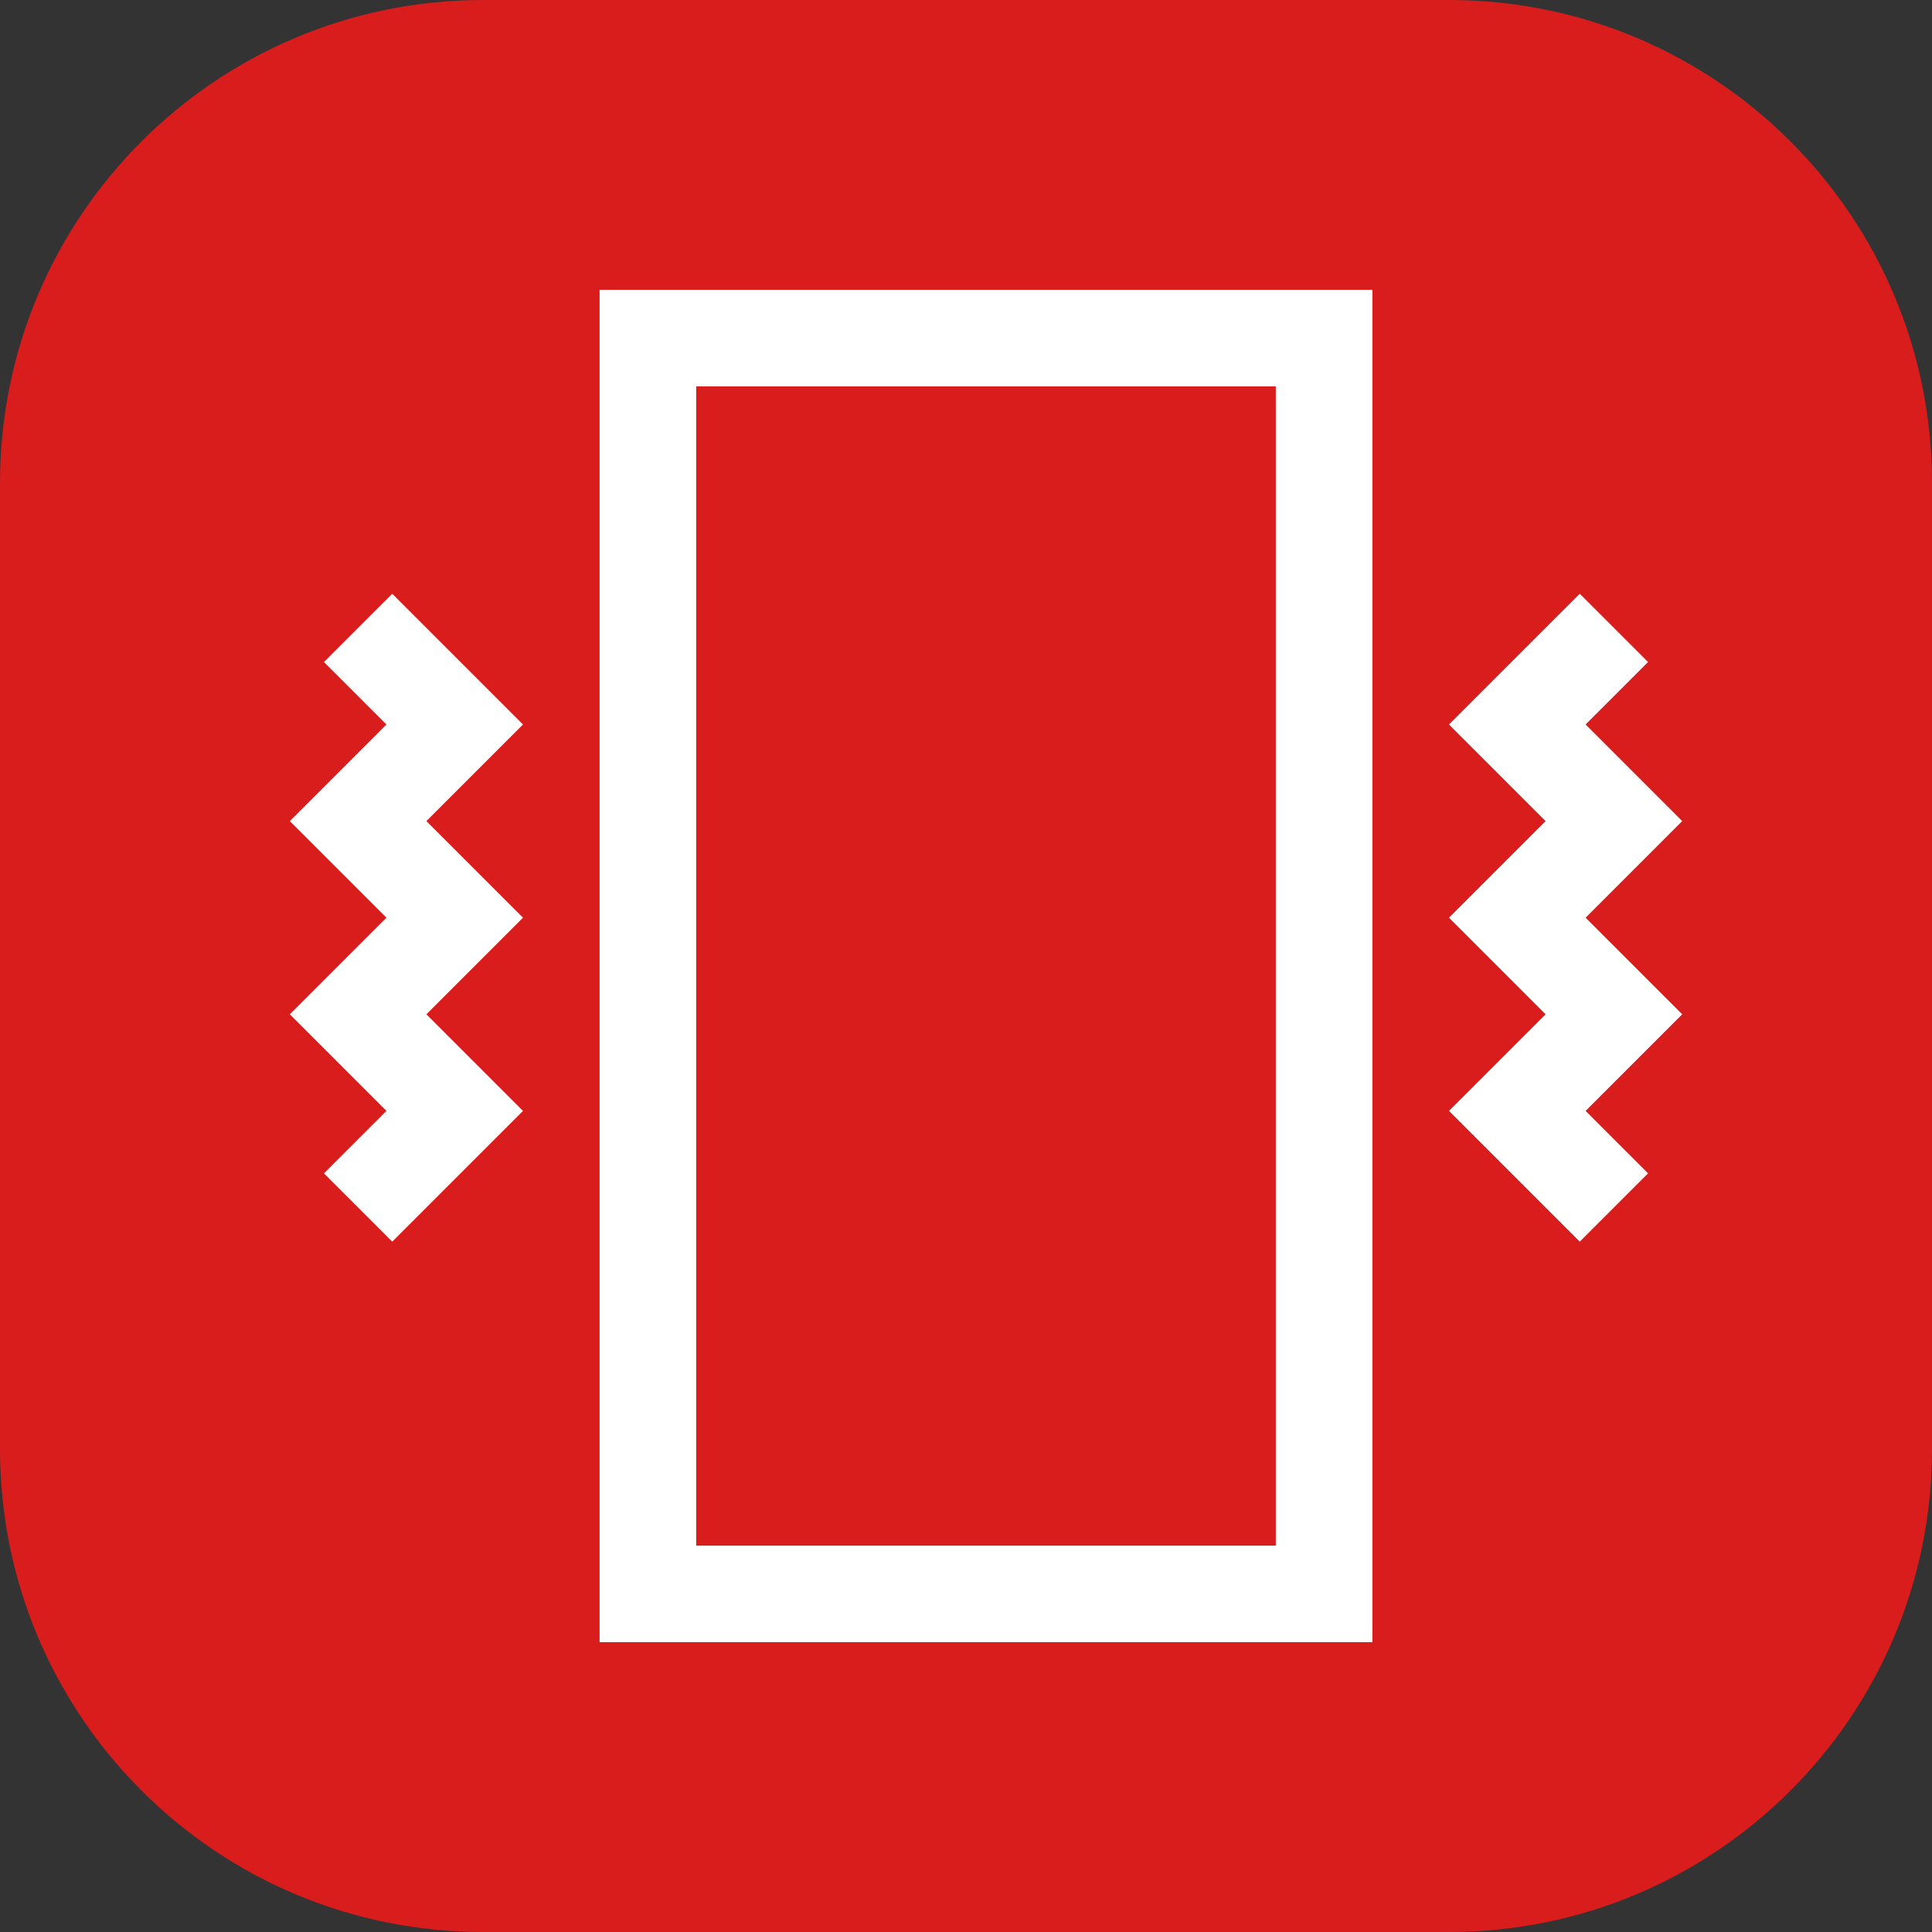
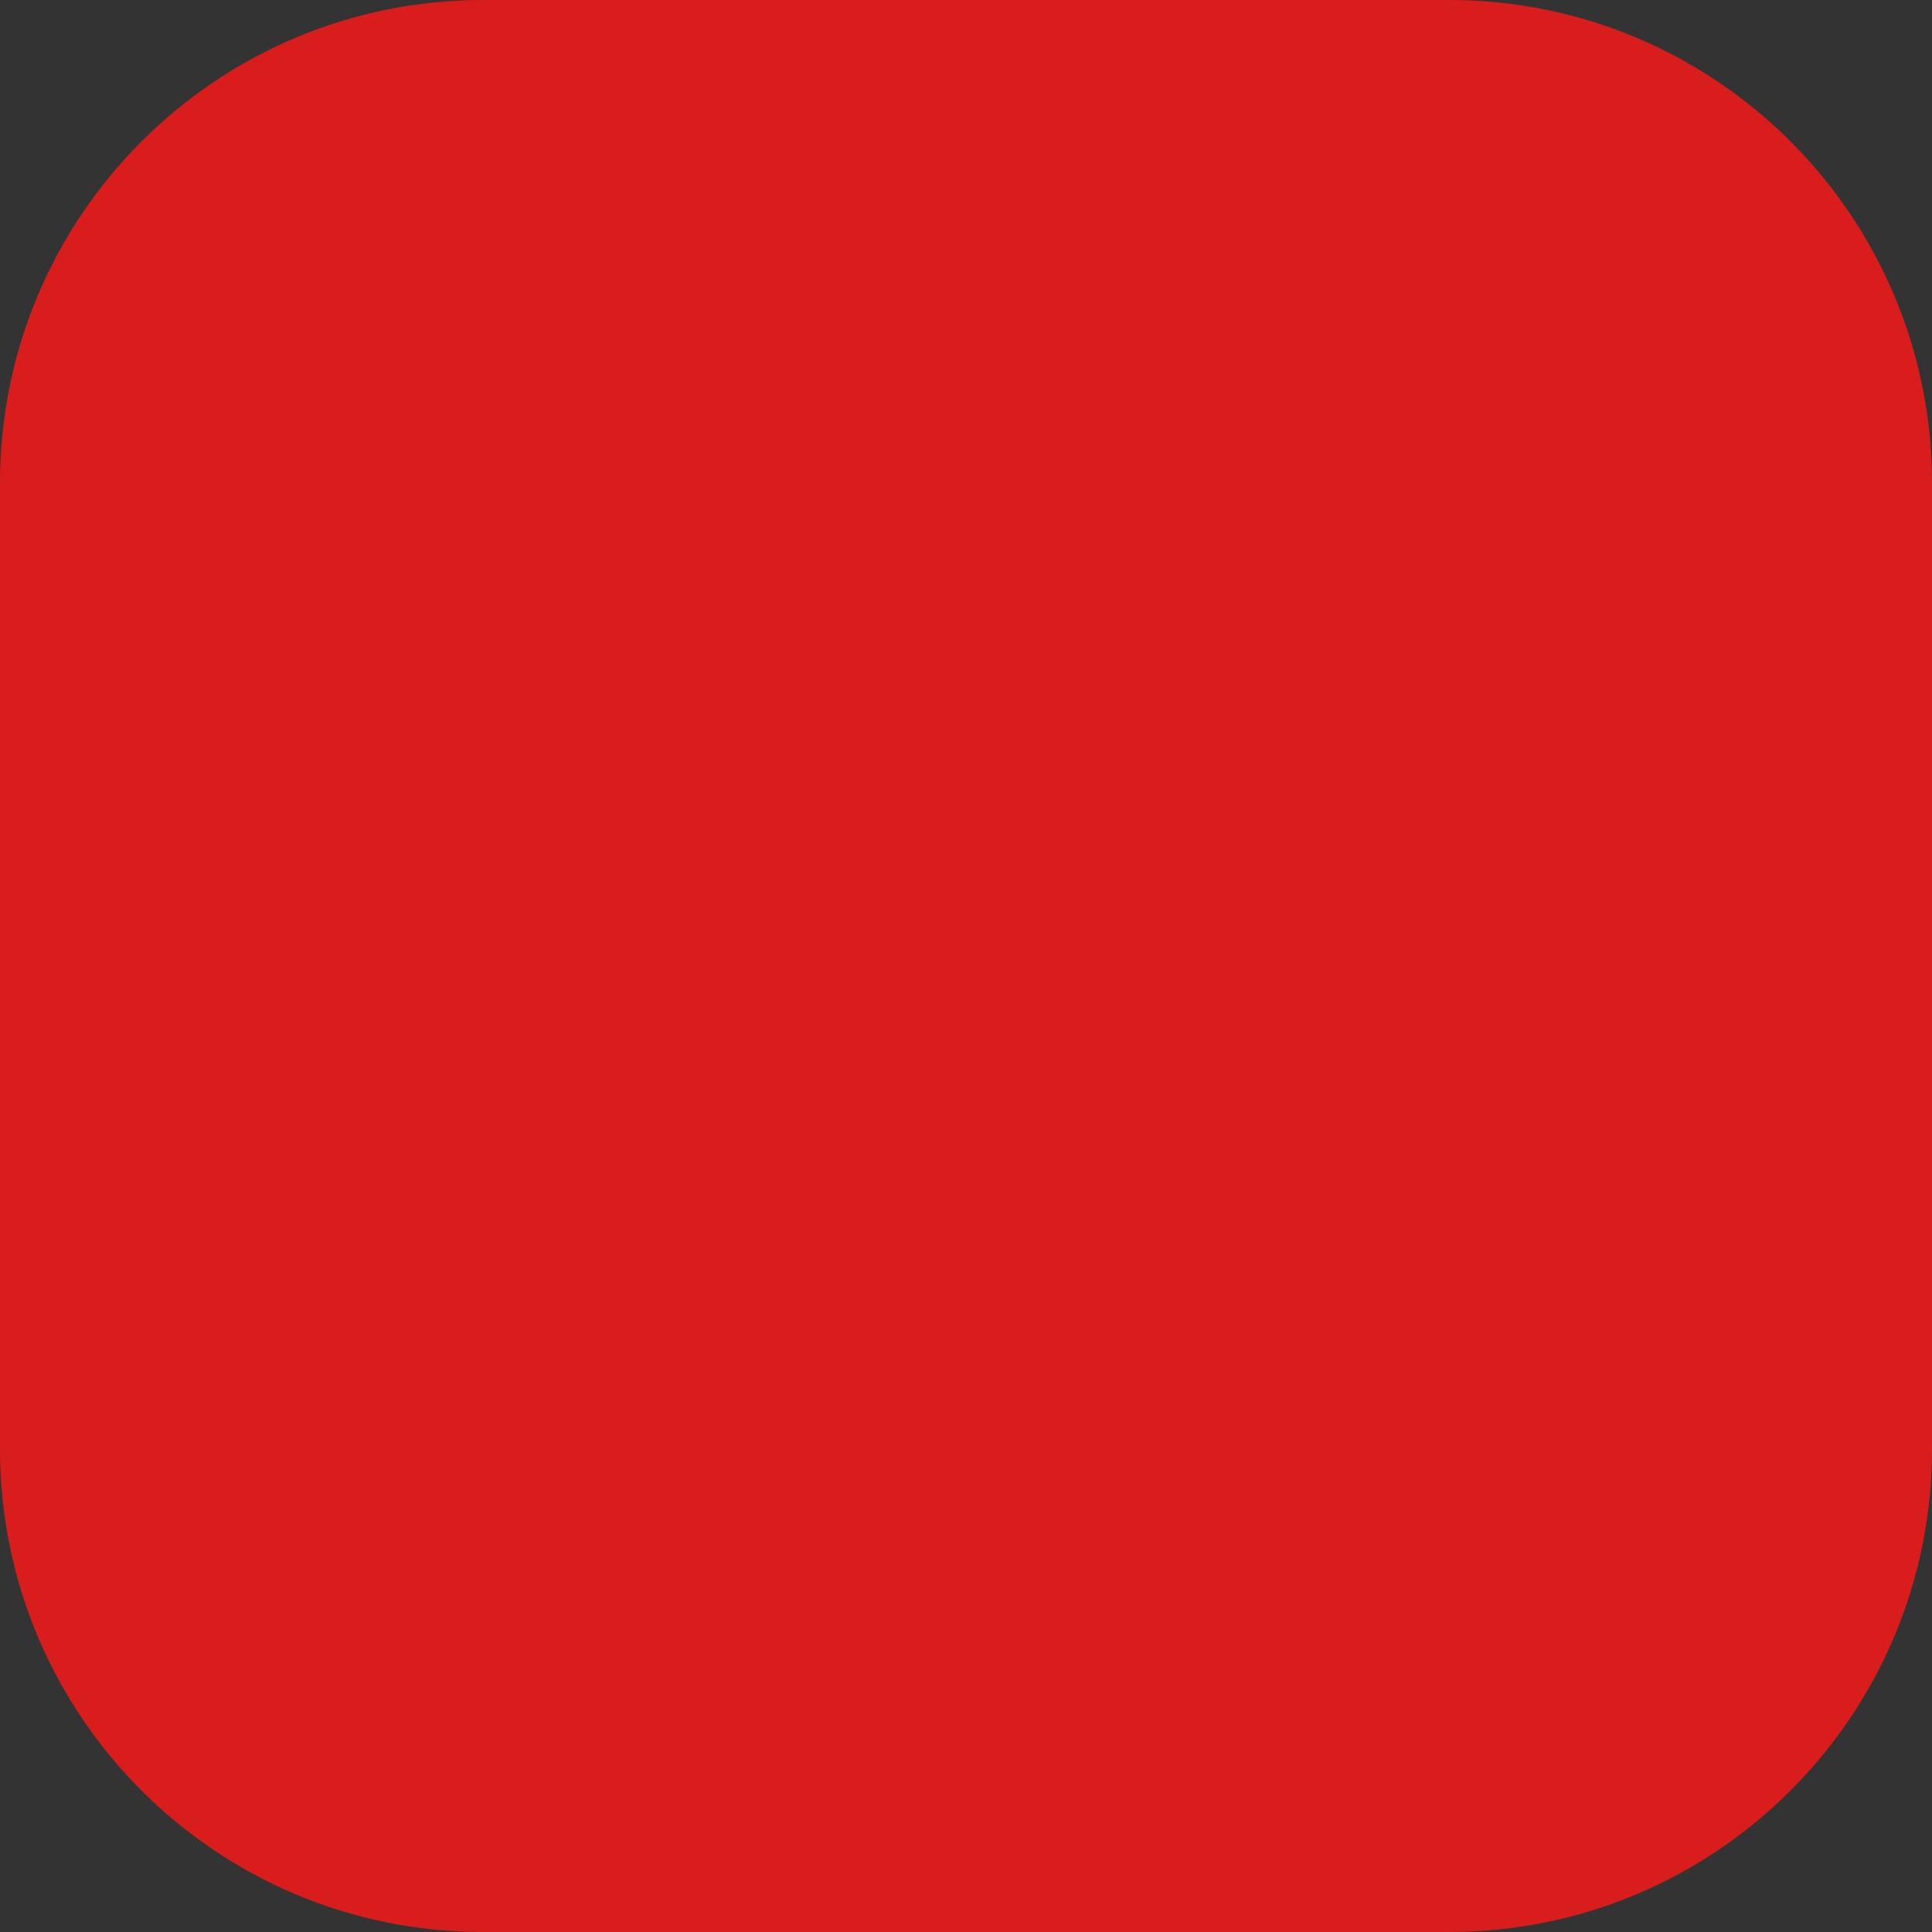
<svg xmlns="http://www.w3.org/2000/svg" width="40" height="40" viewBox="0 0 40 40" fill="none">
  <rect x="0" y="0" width="40" height="40" fill="#333333" stroke="none" />
  <path d="M30 0H10C4.477 0 0 4.477 0 10V30C0 35.523 4.477 40 10 40H30C35.523 40 40 35.523 40 30V10C40 4.477 35.523 0 30 0Z" fill="#D91D1D" />
-   <path fill-rule="evenodd" clip-rule="evenodd" d="M26.414 8H14.414V32H26.414V8ZM12.414 6V34H28.414V6H12.414ZM8.121 12.293L6.707 13.707L8 15L6 17L8 19L6 21L8 23L6.707 24.293L8.121 25.707L10.828 23L8.828 21L10.828 19L8.828 17L10.828 15L8.121 12.293ZM34.121 13.707L32.707 12.293L30 15L32 17L30 19L32 21L30 23L32.707 25.707L34.121 24.293L32.828 23L34.828 21L32.828 19L34.828 17L32.828 15L34.121 13.707Z" fill="white" />
</svg>